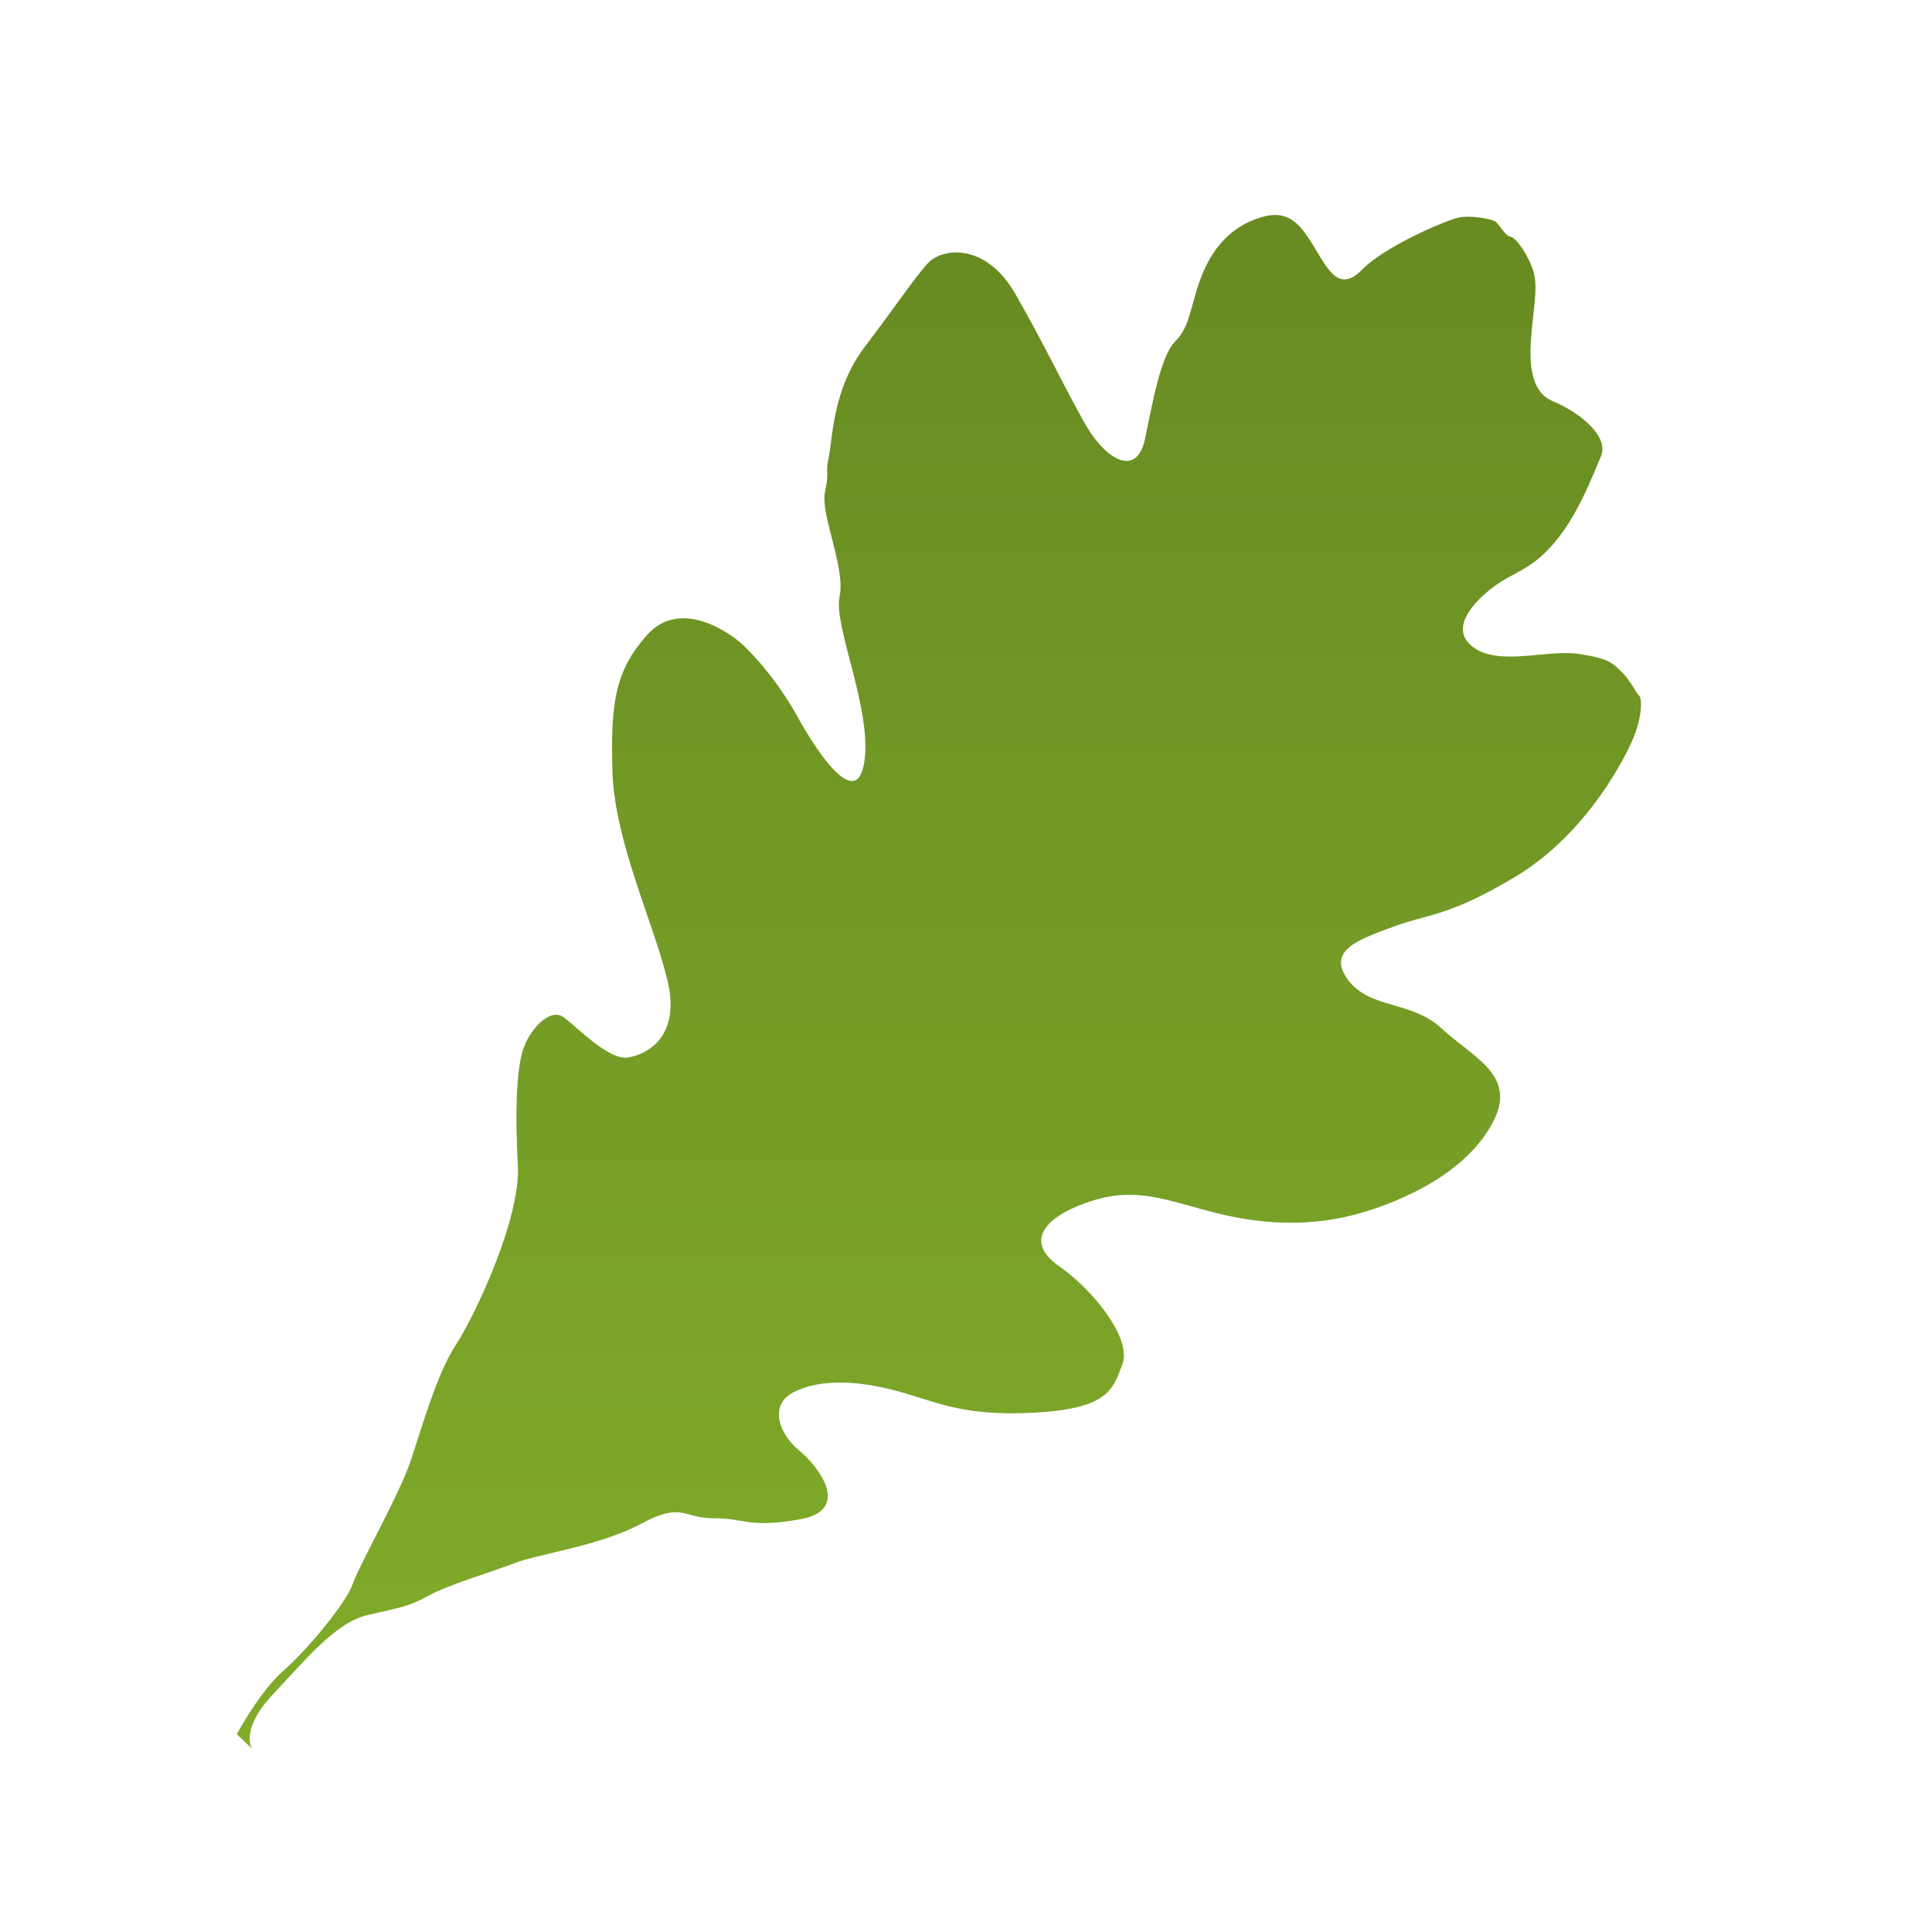
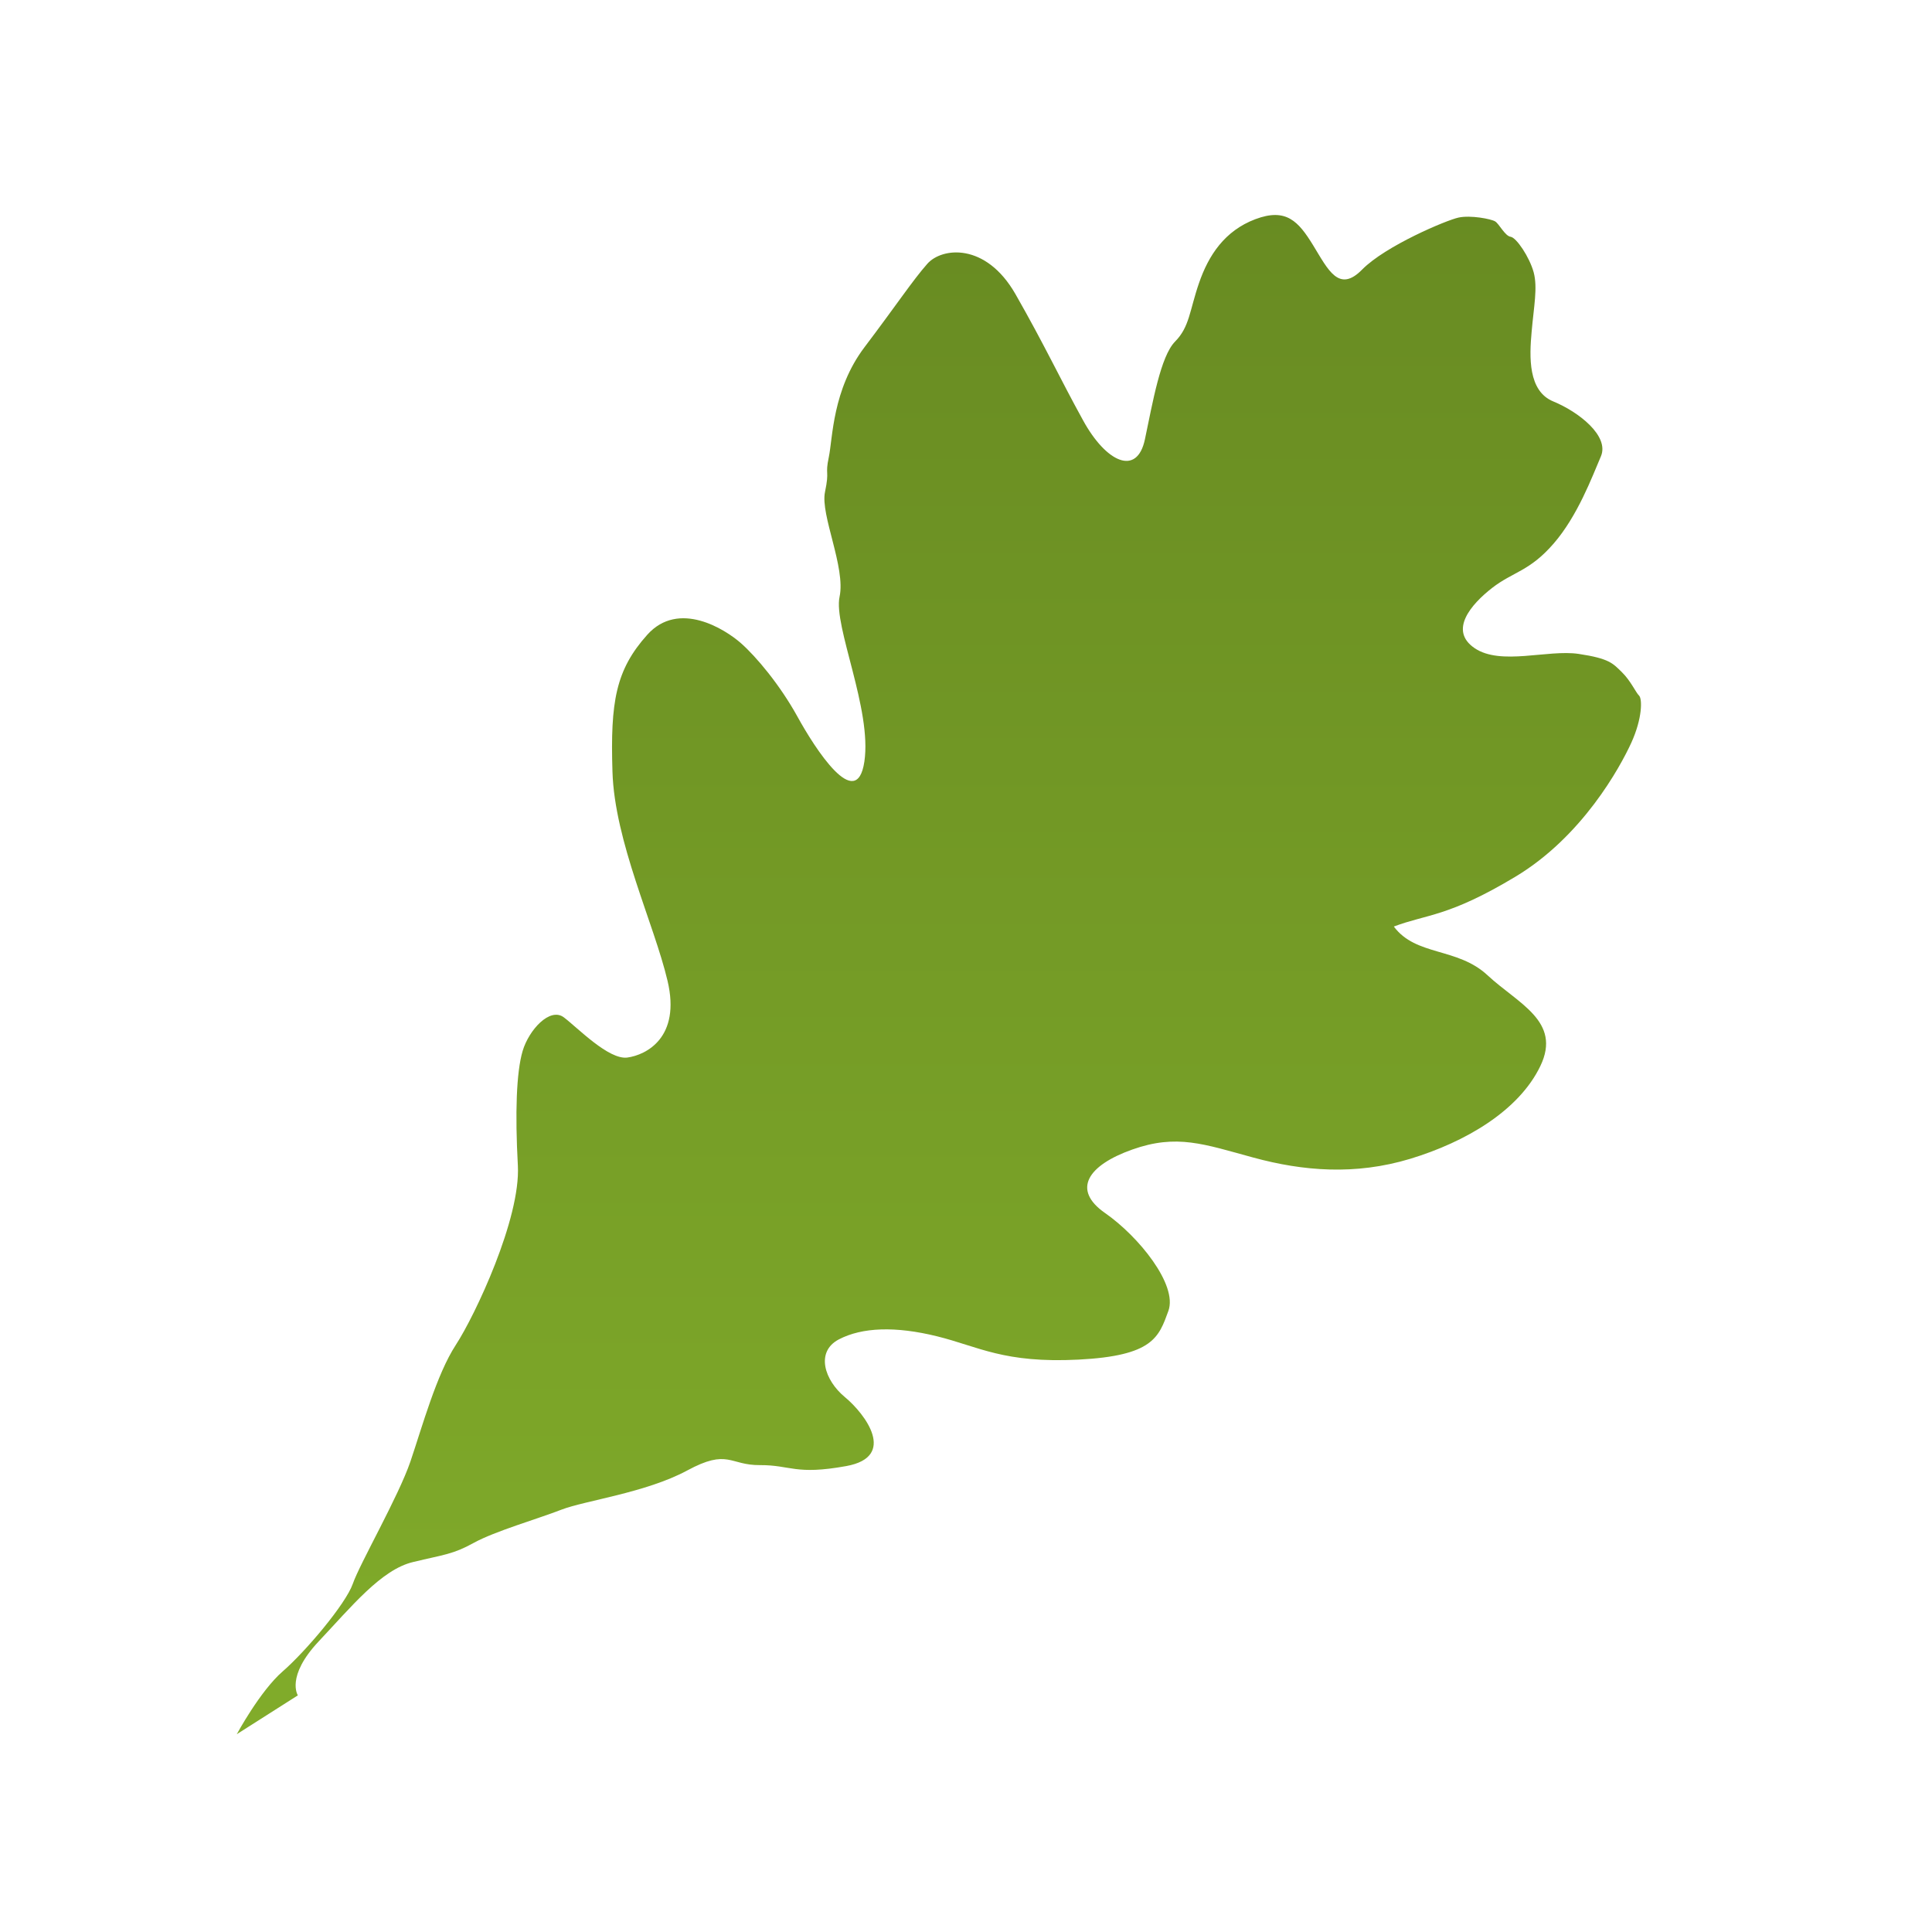
<svg xmlns="http://www.w3.org/2000/svg" version="1.1" x="0px" y="0px" width="141.73px" height="141.73px" viewBox="0 0 141.73 141.73" enable-background="new 0 0 141.73 141.73" xml:space="preserve">
  <defs>
    <linearGradient id="grad1" x1="0%" y1="0%" x2="0%" y2="100%">
      <stop offset="0%" style="stop-color:#688b22;stop-opacity:1" />
      <stop offset="100%" style="stop-color:#81ac2a;stop-opacity:1" />
    </linearGradient>
  </defs>
-   <path fill="url(#grad1)" d="M17.37,127.22c0,0,1.71-3.17,3.37-4.61c1.66-1.44,4.61-4.92,5.14-6.42c0.52-1.5,3.35-6.4,4.23-8.98  c0.87-2.57,1.92-6.39,3.33-8.55c1.41-2.16,4.76-9.27,4.55-13.15c-0.21-3.87-0.11-6.85,0.35-8.41c0.46-1.55,2-3.23,3.02-2.47  c1.02,0.77,3.3,3.14,4.67,2.95c1.37-0.19,3.93-1.46,2.94-5.63c-0.98-4.16-3.89-10.22-4.04-15.35c-0.16-5.12,0.24-7.45,2.55-10.03  c2.31-2.58,5.72-0.4,6.86,0.6c1.14,1,2.88,3.08,4.16,5.4c1.27,2.31,4.34,7.12,4.91,3.3c0.57-3.82-2.28-9.94-1.82-12.09  c0.46-2.15-1.42-6.01-1.07-7.68c0.35-1.67-0.01-1.19,0.28-2.56c0.29-1.38,0.26-4.95,2.62-8.07c2.36-3.12,3.54-4.91,4.61-6.12  c1.06-1.2,4.28-1.58,6.46,2.22c2.17,3.8,3.26,6.18,4.96,9.26c1.69,3.09,3.96,4.14,4.54,1.4c0.58-2.75,1.15-6.09,2.21-7.17  c1.07-1.08,1.06-2.27,1.76-4.3c0.7-2.03,1.88-3.83,4.13-4.68c2.26-0.85,3.16,0.15,4.25,1.93s1.88,3.51,3.59,1.76  c1.72-1.74,6.18-3.62,7.07-3.81c0.89-0.19,2.38,0.1,2.68,0.28c0.3,0.18,0.72,1.07,1.14,1.13c0.42,0.06,1.38,1.48,1.69,2.61  c0.3,1.13,0.01,2.5-0.15,4.35c-0.17,1.85-0.27,4.36,1.59,5.12c1.85,0.76,4.13,2.53,3.49,4.03c-0.64,1.49-1.7,4.36-3.47,6.4  c-1.77,2.04-2.96,2.05-4.51,3.25c-1.54,1.2-3.2,3.12-1.28,4.42c1.92,1.3,5.37,0.08,7.63,0.42c2.27,0.34,2.51,0.7,3.17,1.34  c0.66,0.65,1.02,1.49,1.26,1.72c0.24,0.23,0.25,1.66-0.57,3.46c-0.82,1.79-3.59,6.88-8.51,9.83c-4.93,2.96-6.48,2.73-8.91,3.65  c-2.44,0.91-4.99,1.71-3.37,3.9c1.63,2.19,4.66,1.51,6.88,3.58c2.22,2.07,5.45,3.36,3.87,6.65c-1.58,3.29-5.5,5.58-9.55,6.81  c-4.04,1.22-7.86,0.9-11.5-0.09c-3.64-0.99-5.62-1.75-8.89-0.59c-3.27,1.16-4.45,2.95-1.99,4.66c2.46,1.71,5.34,5.27,4.64,7.18  c-0.7,1.92-1.11,3.29-6.59,3.57c-5.48,0.28-7.34-0.96-10.38-1.71c-3.04-0.75-5.49-0.67-7.21,0.23c-1.72,0.91-1.05,2.99,0.45,4.23  c1.5,1.24,3.85,4.38,0.1,5.06c-3.75,0.68-4.06-0.08-6.32-0.07c-2.26,0.02-2.33-1.24-5.36,0.4c-3.03,1.63-7.49,2.2-9.22,2.87  c-1.72,0.67-4.88,1.58-6.42,2.43c-1.54,0.85-2.14,0.85-4.46,1.41c-2.32,0.55-4.5,3.25-6.93,5.83c-2.42,2.58-1.52,3.95-1.52,3.95  L17.37,127.22z" />
+   <path fill="url(#grad1)" d="M17.37,127.22c0,0,1.71-3.17,3.37-4.61c1.66-1.44,4.61-4.92,5.14-6.42c0.52-1.5,3.35-6.4,4.23-8.98  c0.87-2.57,1.92-6.39,3.33-8.55c1.41-2.16,4.76-9.27,4.55-13.15c-0.21-3.87-0.11-6.85,0.35-8.41c0.46-1.55,2-3.23,3.02-2.47  c1.02,0.77,3.3,3.14,4.67,2.95c1.37-0.19,3.93-1.46,2.94-5.63c-0.98-4.16-3.89-10.22-4.04-15.35c-0.16-5.12,0.24-7.45,2.55-10.03  c2.31-2.58,5.72-0.4,6.86,0.6c1.14,1,2.88,3.08,4.16,5.4c1.27,2.31,4.34,7.12,4.91,3.3c0.57-3.82-2.28-9.94-1.82-12.09  c0.46-2.15-1.42-6.01-1.07-7.68c0.35-1.67-0.01-1.19,0.28-2.56c0.29-1.38,0.26-4.95,2.62-8.07c2.36-3.12,3.54-4.91,4.61-6.12  c1.06-1.2,4.28-1.58,6.46,2.22c2.17,3.8,3.26,6.18,4.96,9.26c1.69,3.09,3.96,4.14,4.54,1.4c0.58-2.75,1.15-6.09,2.21-7.17  c1.07-1.08,1.06-2.27,1.76-4.3c0.7-2.03,1.88-3.83,4.13-4.68c2.26-0.85,3.16,0.15,4.25,1.93s1.88,3.51,3.59,1.76  c1.72-1.74,6.18-3.62,7.07-3.81c0.89-0.19,2.38,0.1,2.68,0.28c0.3,0.18,0.72,1.07,1.14,1.13c0.42,0.06,1.38,1.48,1.69,2.61  c0.3,1.13,0.01,2.5-0.15,4.35c-0.17,1.85-0.27,4.36,1.59,5.12c1.85,0.76,4.13,2.53,3.49,4.03c-0.64,1.49-1.7,4.36-3.47,6.4  c-1.77,2.04-2.96,2.05-4.51,3.25c-1.54,1.2-3.2,3.12-1.28,4.42c1.92,1.3,5.37,0.08,7.63,0.42c2.27,0.34,2.51,0.7,3.17,1.34  c0.66,0.65,1.02,1.49,1.26,1.72c0.24,0.23,0.25,1.66-0.57,3.46c-0.82,1.79-3.59,6.88-8.51,9.83c-4.93,2.96-6.48,2.73-8.91,3.65  c1.63,2.19,4.66,1.51,6.88,3.58c2.22,2.07,5.45,3.36,3.87,6.65c-1.58,3.29-5.5,5.58-9.55,6.81  c-4.04,1.22-7.86,0.9-11.5-0.09c-3.64-0.99-5.62-1.75-8.89-0.59c-3.27,1.16-4.45,2.95-1.99,4.66c2.46,1.71,5.34,5.27,4.64,7.18  c-0.7,1.92-1.11,3.29-6.59,3.57c-5.48,0.28-7.34-0.96-10.38-1.71c-3.04-0.75-5.49-0.67-7.21,0.23c-1.72,0.91-1.05,2.99,0.45,4.23  c1.5,1.24,3.85,4.38,0.1,5.06c-3.75,0.68-4.06-0.08-6.32-0.07c-2.26,0.02-2.33-1.24-5.36,0.4c-3.03,1.63-7.49,2.2-9.22,2.87  c-1.72,0.67-4.88,1.58-6.42,2.43c-1.54,0.85-2.14,0.85-4.46,1.41c-2.32,0.55-4.5,3.25-6.93,5.83c-2.42,2.58-1.52,3.95-1.52,3.95  L17.37,127.22z" />
</svg>